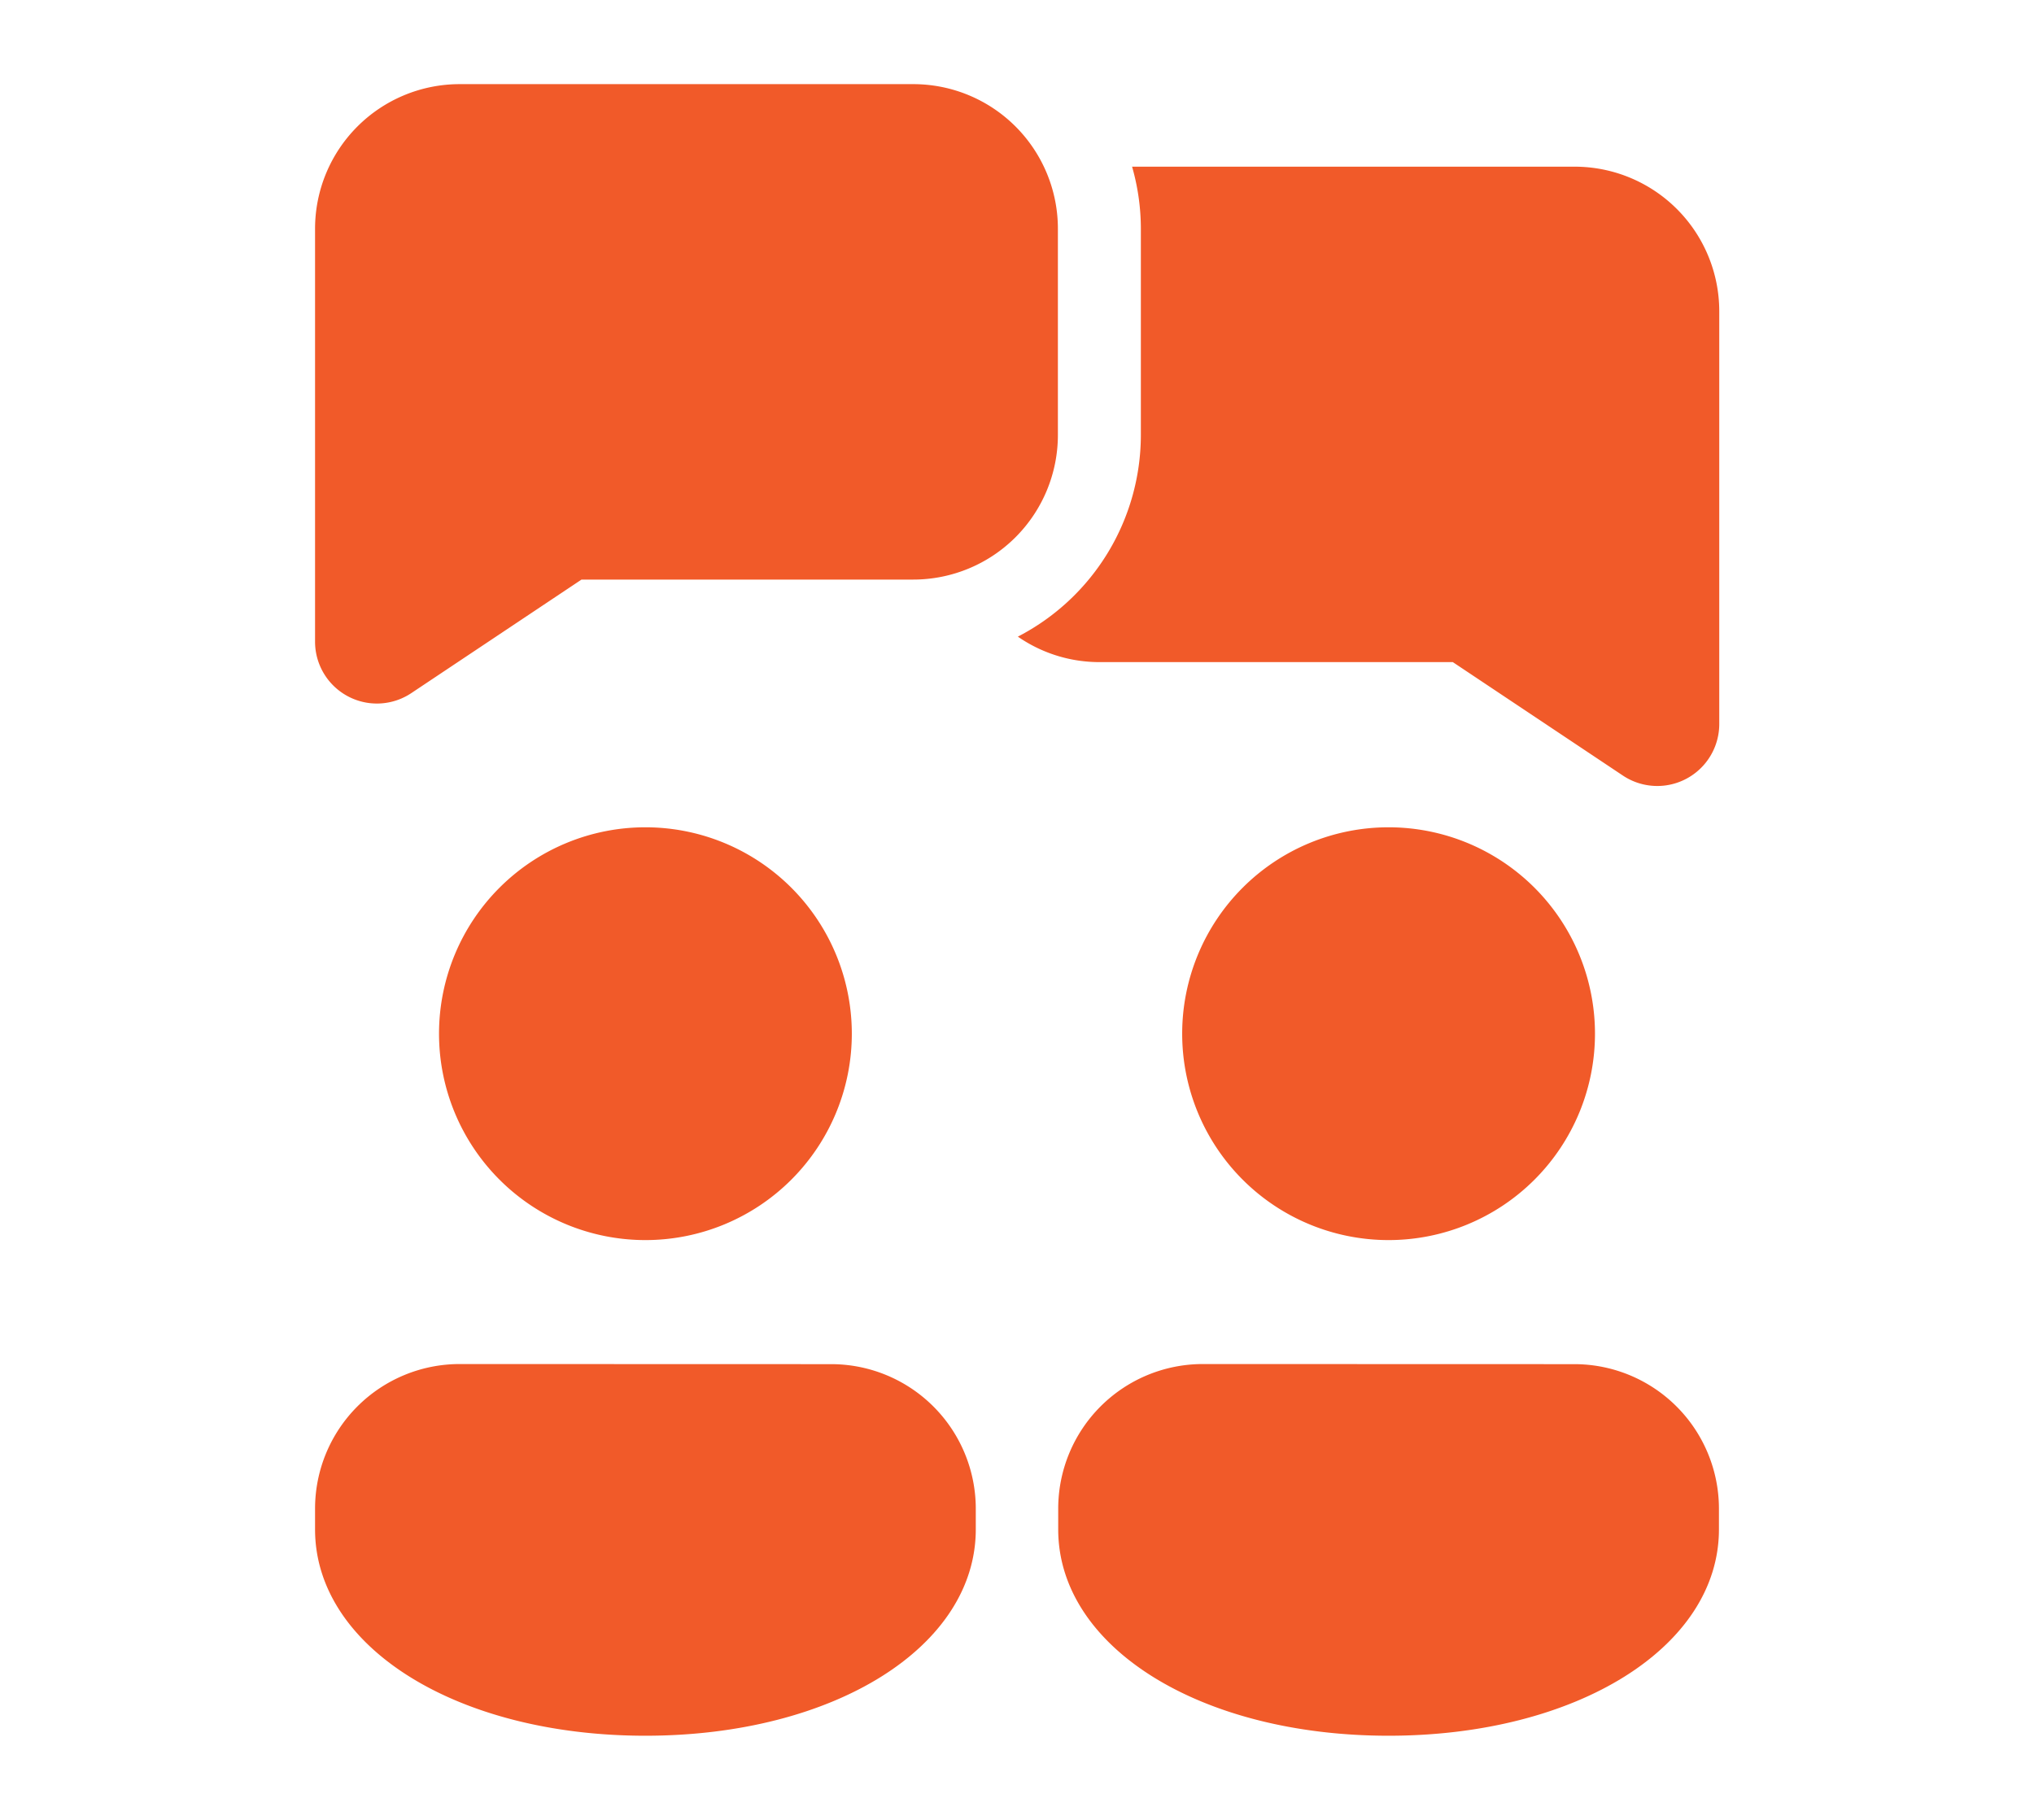
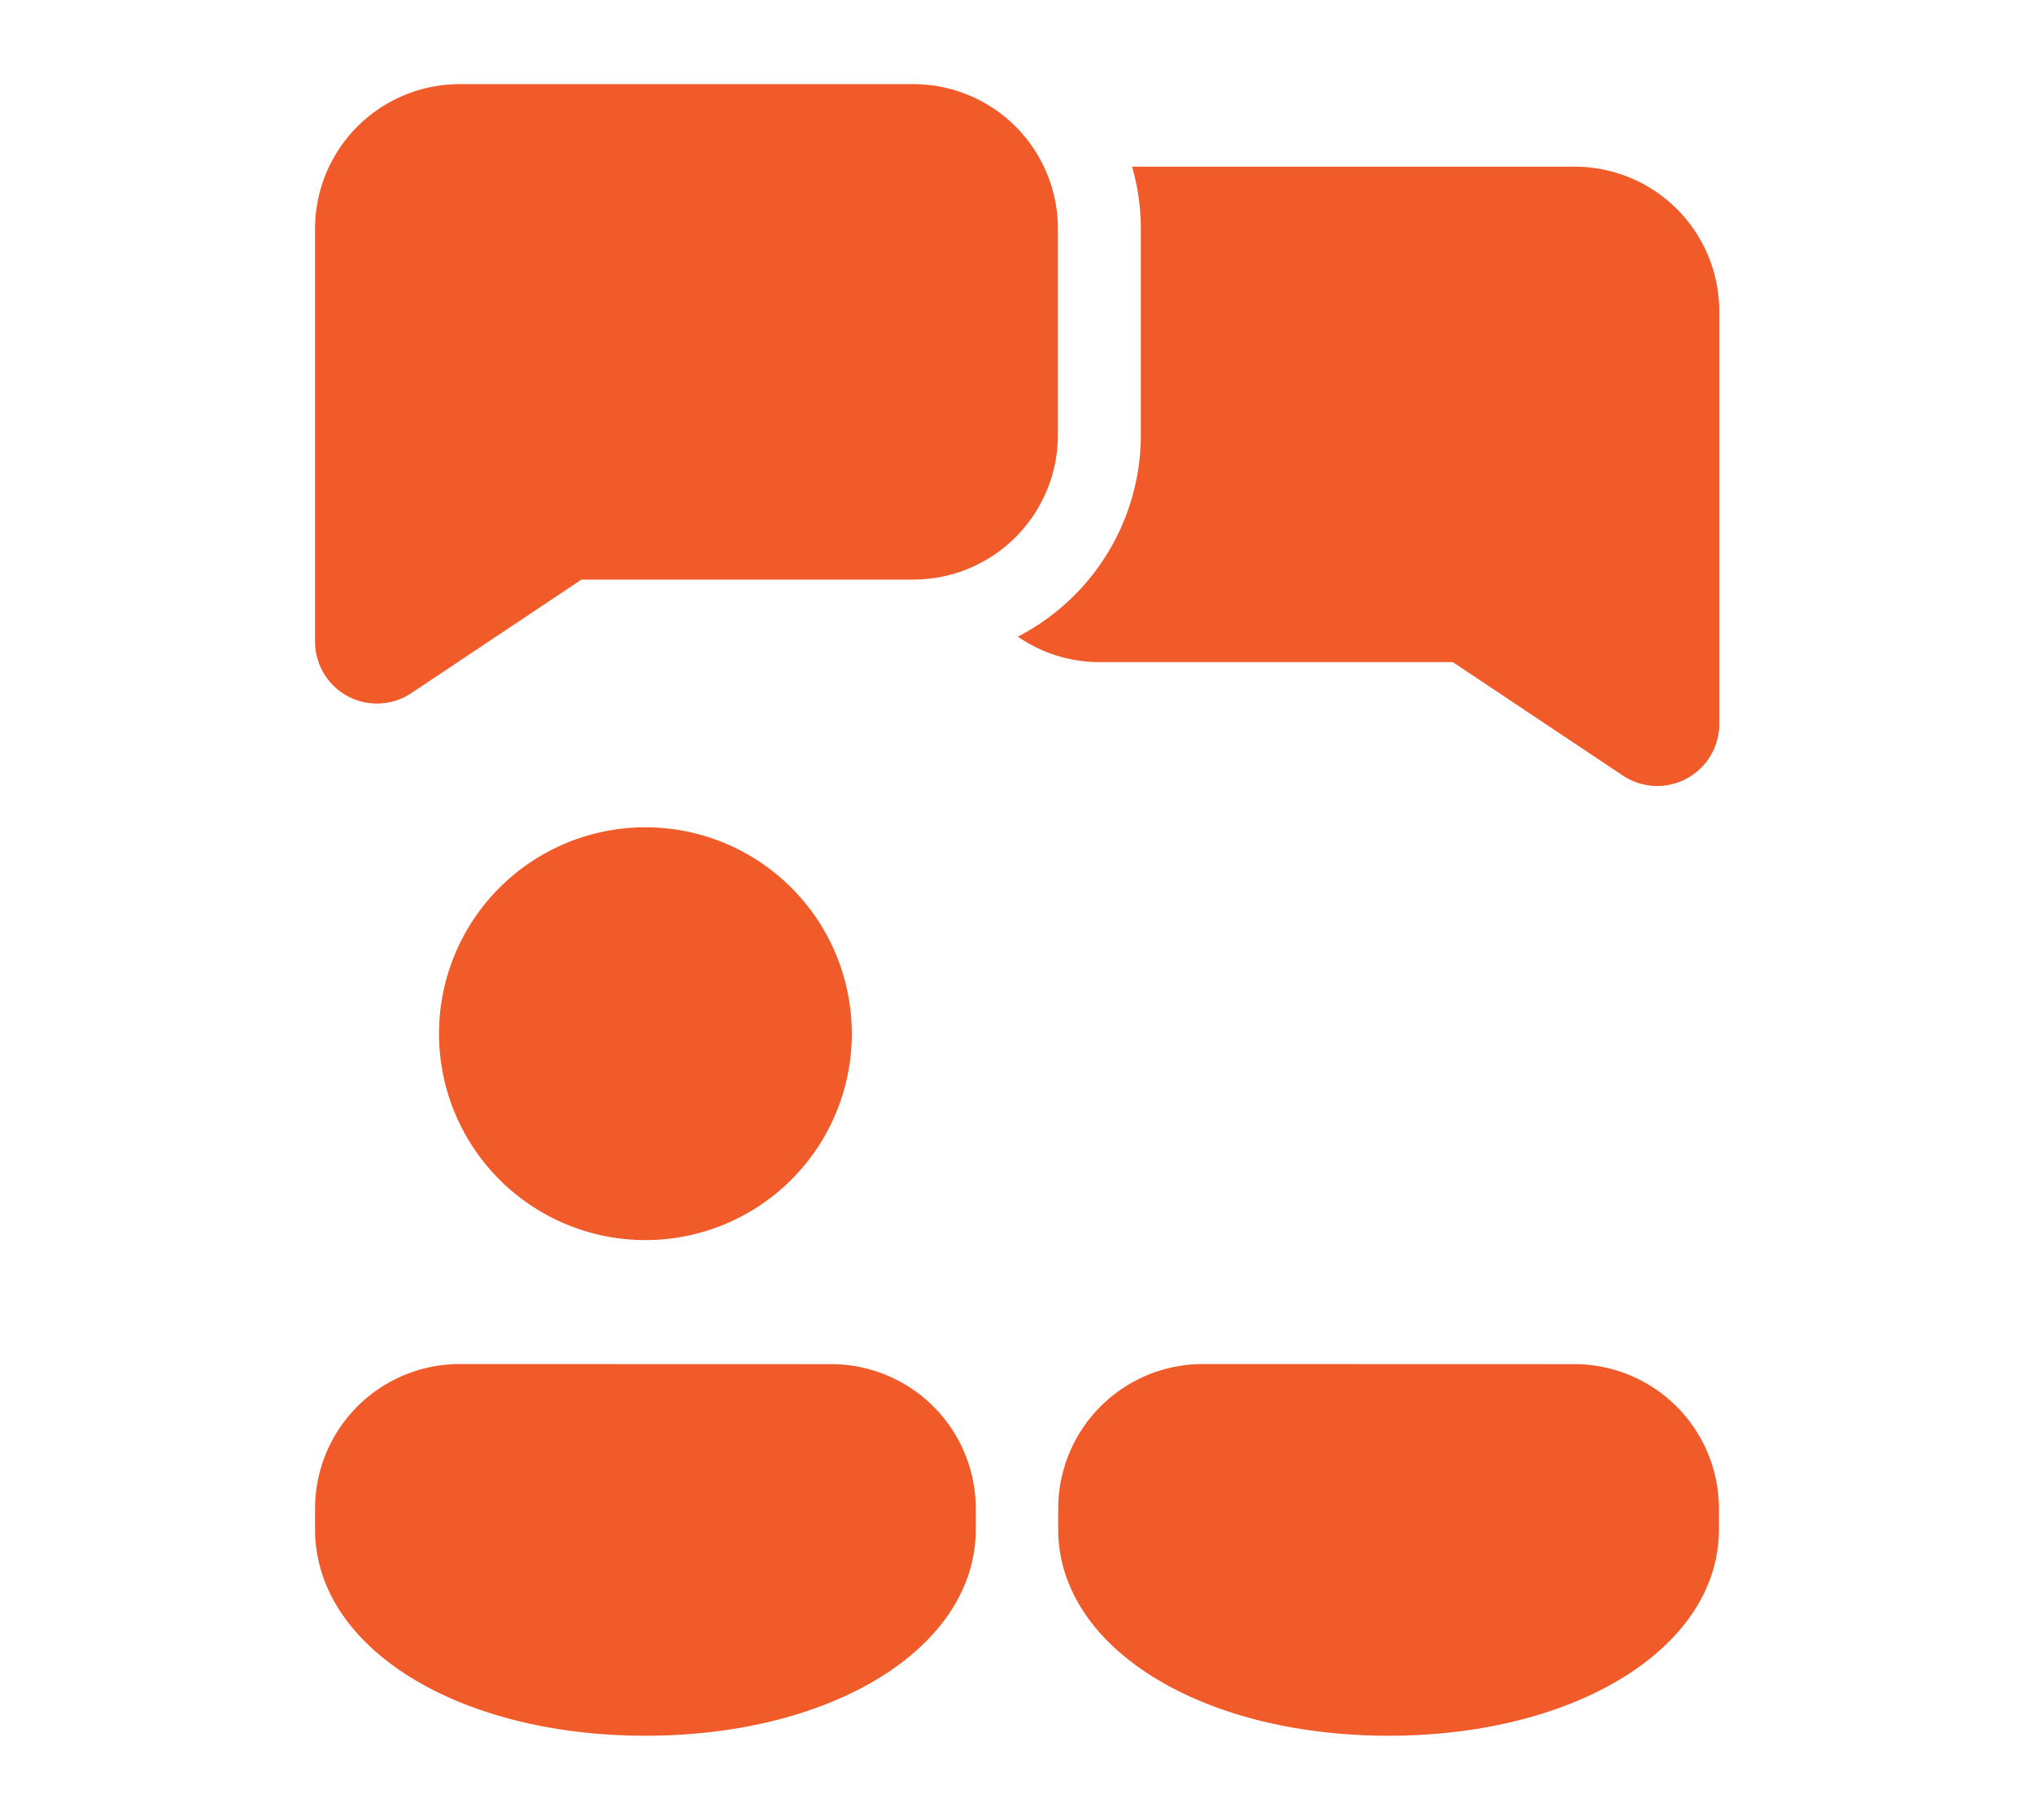
<svg xmlns="http://www.w3.org/2000/svg" width="19" height="17" viewBox="0 0 19 17">
  <g id="Forums_Discussion" data-name="Forums &amp; Discussion" transform="translate(2538 2251)">
-     <rect id="Rectangle_54199" data-name="Rectangle 54199" width="19" height="17" transform="translate(-2538 -2251)" fill="none" />
-     <path id="icons8-collaboration" d="M8.35,4A1.351,1.351,0,0,0,7,5.35V9.207a.578.578,0,0,0,.9.481l1.589-1.06h3.1a1.351,1.351,0,0,0,1.35-1.35V5.35A1.351,1.351,0,0,0,12.593,4Zm6.282.771a2.107,2.107,0,0,1,.082.579V7.278a2.122,2.122,0,0,1-1.149,1.883,1.338,1.338,0,0,0,.763.238h3.3l1.589,1.06a.579.579,0,0,0,.9-.481V6.121a1.351,1.351,0,0,0-1.35-1.35Zm-4.546,6.171a1.928,1.928,0,1,0,1.928,1.928A1.928,1.928,0,0,0,10.086,10.942Zm6.942,0a1.928,1.928,0,1,0,1.928,1.928A1.928,1.928,0,0,0,17.028,10.942ZM8.35,15.956A1.351,1.351,0,0,0,7,17.306V17.5c0,1.1,1.326,1.928,3.086,1.928s3.086-.829,3.086-1.928v-.193a1.351,1.351,0,0,0-1.35-1.35Zm6.942,0a1.351,1.351,0,0,0-1.35,1.35V17.5c0,1.1,1.326,1.928,3.086,1.928s3.086-.829,3.086-1.928v-.193a1.351,1.351,0,0,0-1.35-1.35Z" transform="translate(-2542.057 -2254.214)" fill="#f15a29" />
+     <path id="icons8-collaboration" d="M8.35,4A1.351,1.351,0,0,0,7,5.35V9.207a.578.578,0,0,0,.9.481l1.589-1.06h3.1a1.351,1.351,0,0,0,1.35-1.35V5.35A1.351,1.351,0,0,0,12.593,4Zm6.282.771a2.107,2.107,0,0,1,.082.579V7.278a2.122,2.122,0,0,1-1.149,1.883,1.338,1.338,0,0,0,.763.238h3.3l1.589,1.06a.579.579,0,0,0,.9-.481V6.121a1.351,1.351,0,0,0-1.35-1.35Zm-4.546,6.171a1.928,1.928,0,1,0,1.928,1.928A1.928,1.928,0,0,0,10.086,10.942Zm6.942,0A1.928,1.928,0,0,0,17.028,10.942ZM8.35,15.956A1.351,1.351,0,0,0,7,17.306V17.5c0,1.1,1.326,1.928,3.086,1.928s3.086-.829,3.086-1.928v-.193a1.351,1.351,0,0,0-1.35-1.35Zm6.942,0a1.351,1.351,0,0,0-1.35,1.35V17.5c0,1.1,1.326,1.928,3.086,1.928s3.086-.829,3.086-1.928v-.193a1.351,1.351,0,0,0-1.35-1.35Z" transform="translate(-2542.057 -2254.214)" fill="#f15a29" />
  </g>
</svg>